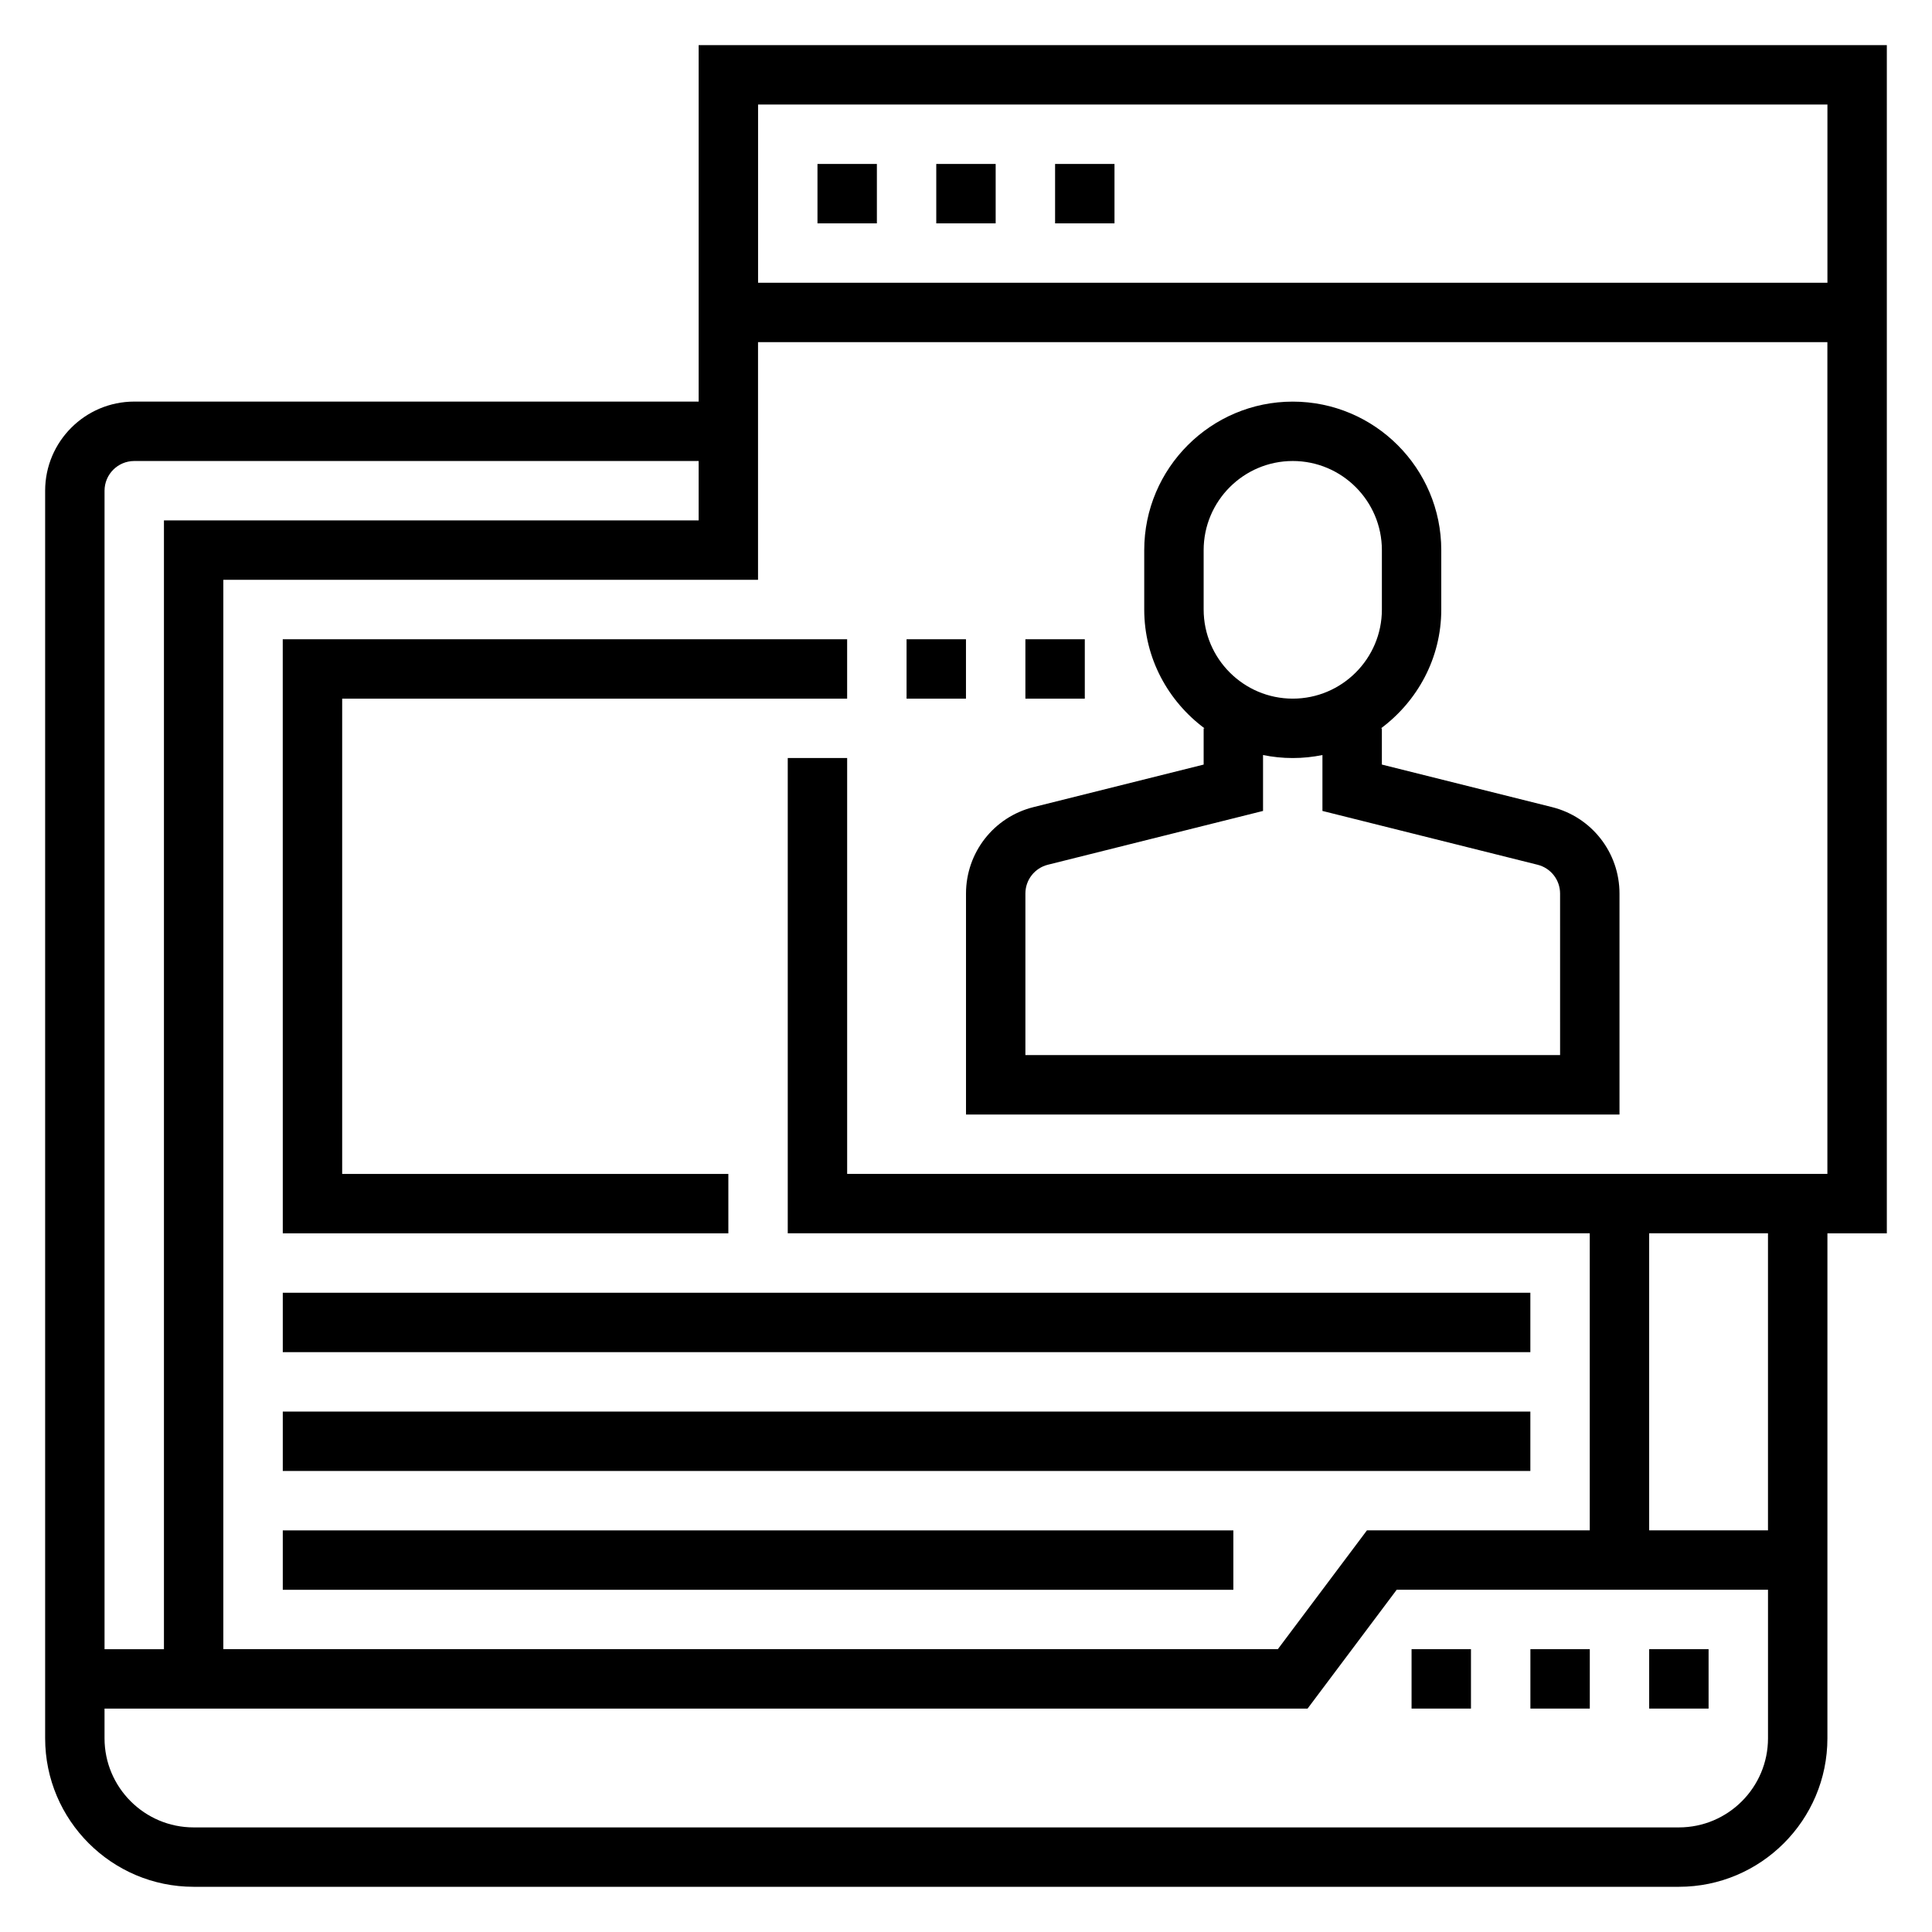
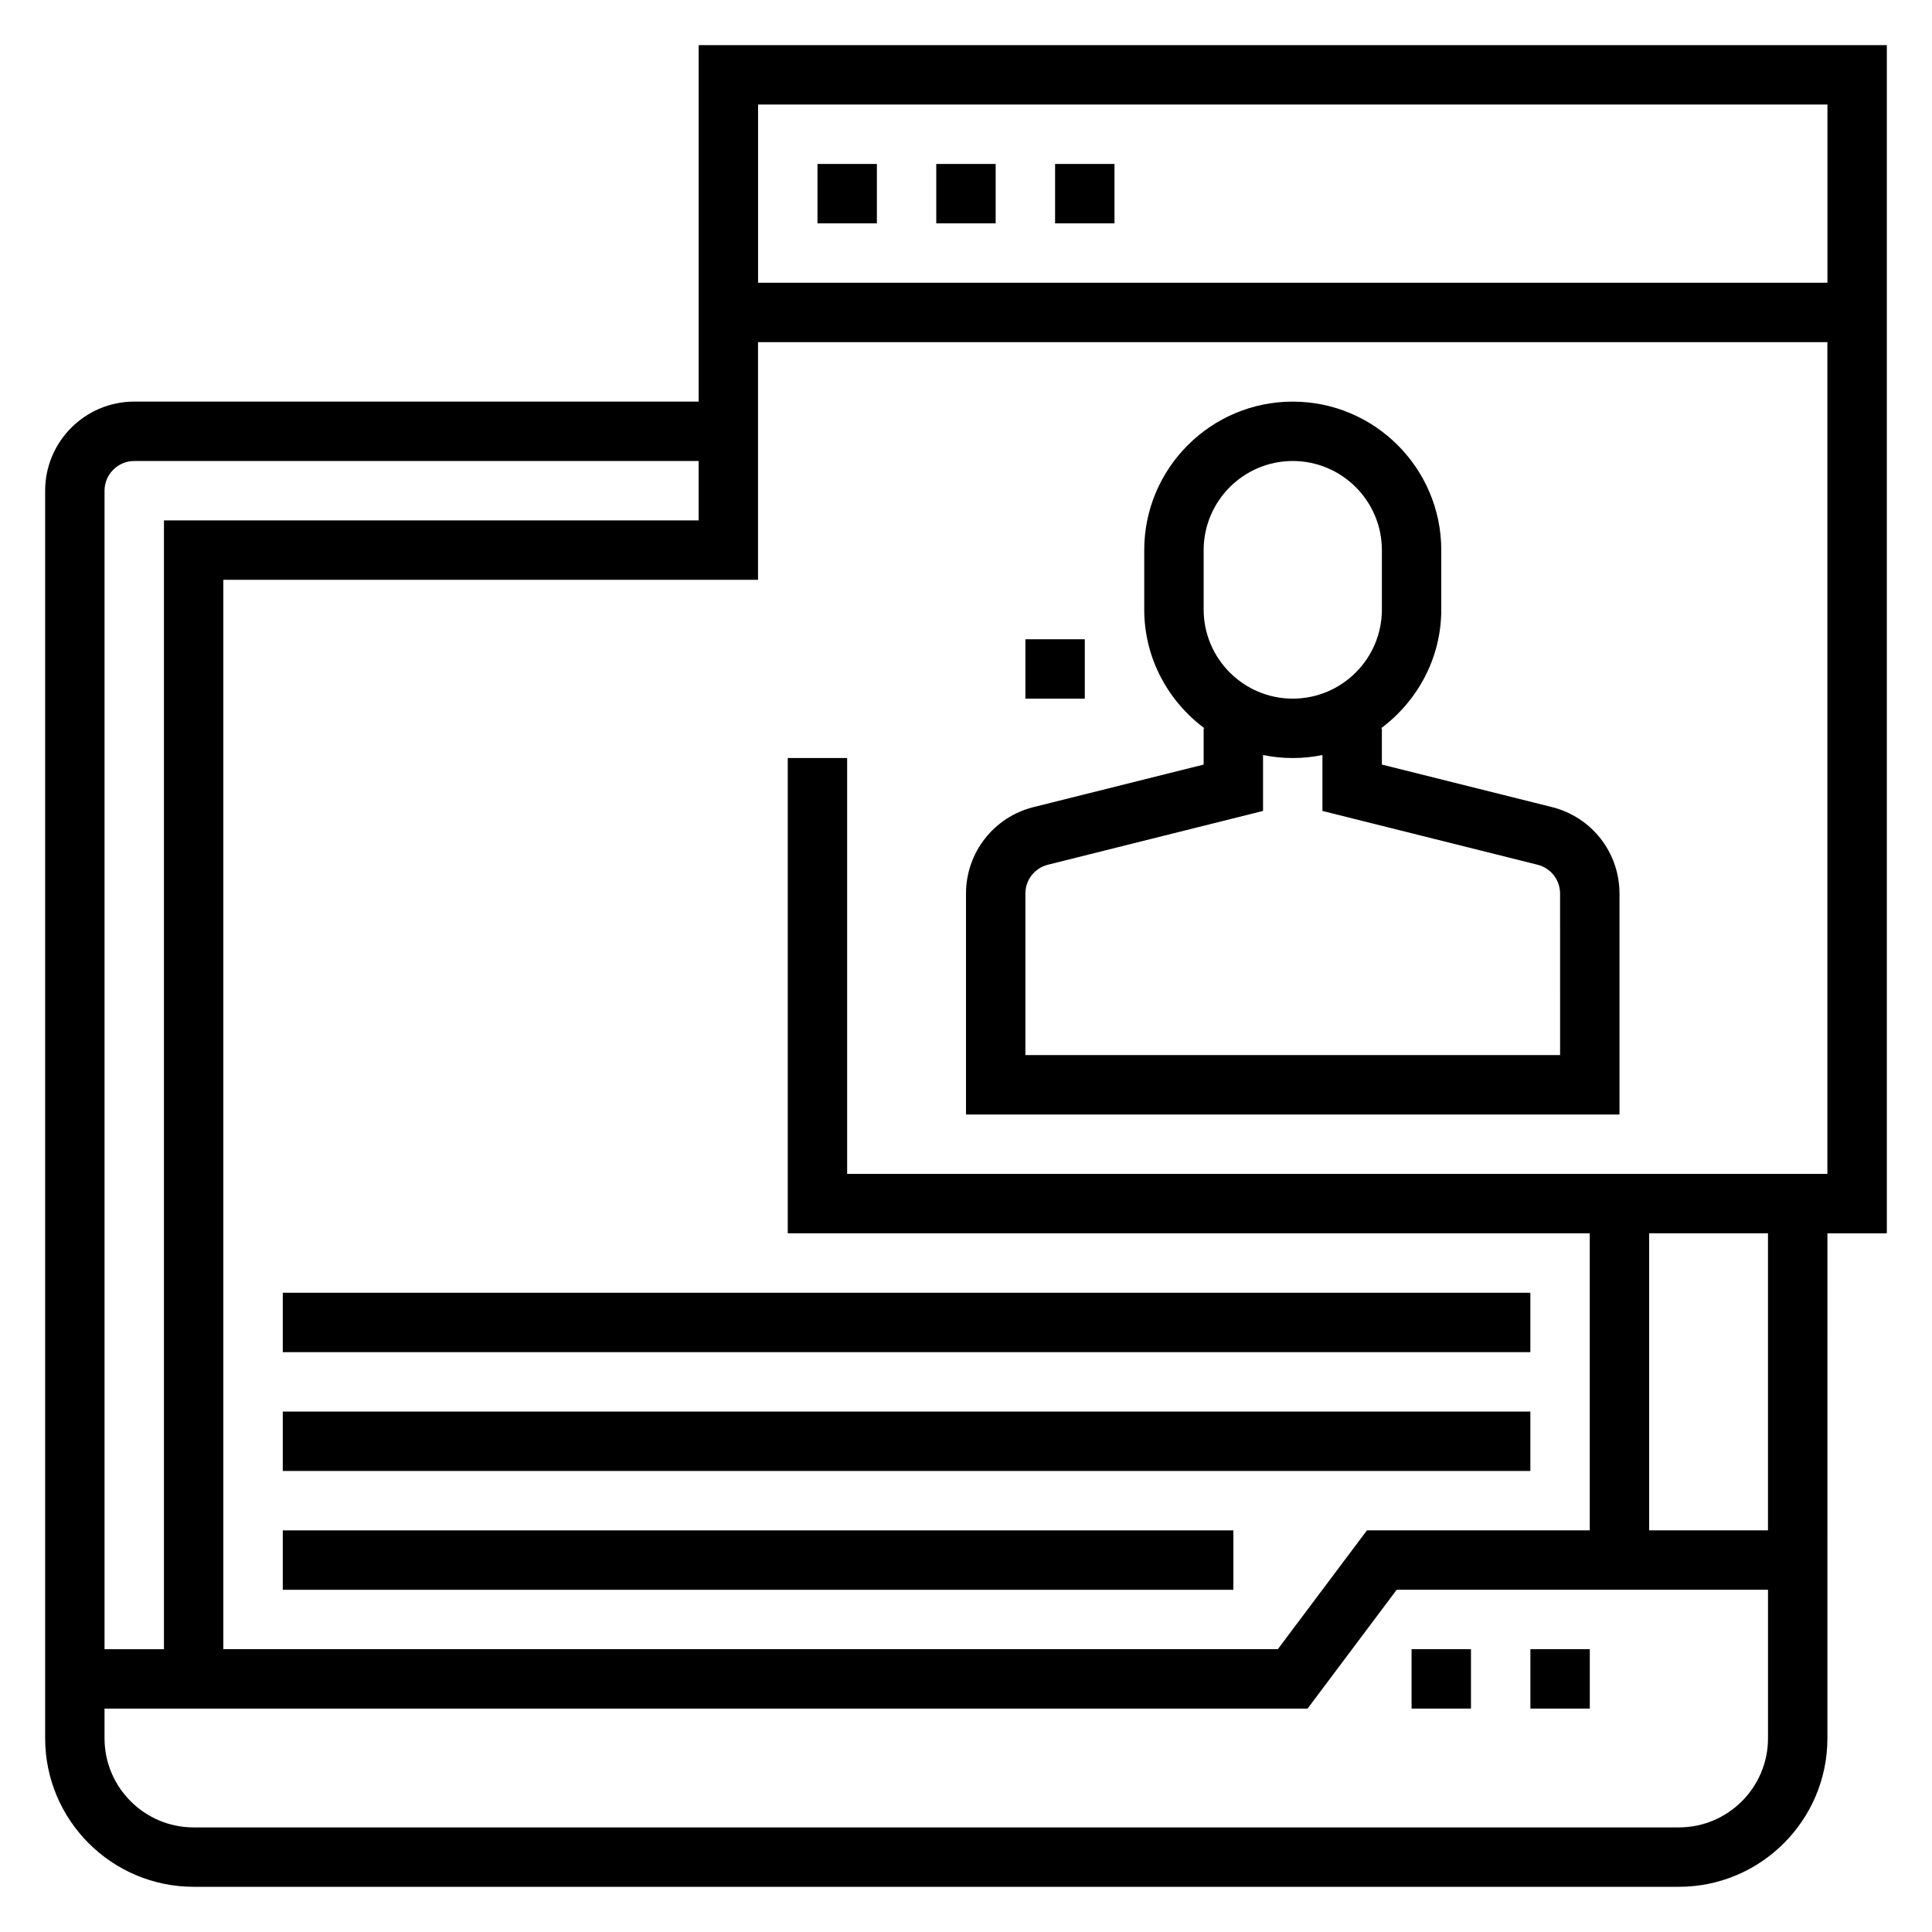
<svg xmlns="http://www.w3.org/2000/svg" fill="#000000" width="800px" height="800px" version="1.1" viewBox="144 144 512 512">
  <g>
    <path d="m360.64 187.45h15.742v15.742h-15.742z" />
    <path d="m392.12 187.45h15.742v15.742h-15.742z" />
    <path d="m423.61 187.45h15.742v15.742h-15.742z" />
    <path d="m555.3 357.89-45.09-11.273v-9.594h-0.242c9.641-7.18 15.984-18.57 15.984-31.488v-15.742c0-21.703-17.656-39.359-39.359-39.359s-39.359 17.656-39.359 39.359v15.742c0 12.918 6.344 24.309 15.988 31.488h-0.242v9.598l-45.09 11.273c-10.527 2.625-17.887 12.047-17.887 22.91v58.555h173.18v-58.551c0-10.867-7.359-20.289-17.887-22.918zm-92.32-68.102c0-13.02 10.598-23.617 23.617-23.617s23.617 10.598 23.617 23.617v15.742c0 13.02-10.598 23.617-23.617 23.617s-23.617-10.598-23.617-23.617zm94.461 133.82h-141.7v-42.809c0-3.621 2.457-6.762 5.969-7.637l57.008-14.254v-14.816c2.543 0.52 5.18 0.797 7.871 0.797s5.328-0.277 7.871-0.797v14.816l57.008 14.258c3.512 0.875 5.969 4.016 5.969 7.637z" />
    <path d="m644.03 155.96h-314.88v94.465h-149.57c-13.02 0-23.617 10.598-23.617 23.617v330.62c0 21.703 17.656 39.359 39.359 39.359h393.6c21.703 0 39.359-17.656 39.359-39.359l0.004-133.82h15.742zm-15.742 15.746v47.23h-283.39v-47.23zm-448.71 94.465h149.57v15.742h-141.7v299.14h-15.742v-307.01c0-4.34 3.535-7.871 7.871-7.871zm409.34 362.11h-393.6c-13.02 0-23.617-10.598-23.617-23.617v-7.871h318.82l23.617-31.488h98.402v39.359c0 13.02-10.594 23.617-23.617 23.617zm23.617-78.723h-31.488v-78.719h31.488zm-244.03-94.465v-110.21h-15.742v125.95h212.54v78.719h-59.039l-23.617 31.488h-279.46v-283.39h141.7v-62.977h283.39v220.42z" />
-     <path d="m218.94 470.85h118.08v-15.746h-102.34v-125.95h133.82v-15.742h-149.57z" />
-     <path d="m384.25 313.41h15.742v15.742h-15.742z" />
    <path d="m415.74 313.41h15.742v15.742h-15.742z" />
    <path d="m218.94 486.59h330.62v15.742h-330.62z" />
    <path d="m218.94 518.08h330.62v15.742h-330.62z" />
    <path d="m218.94 549.57h251.91v15.742h-251.91z" />
    <path d="m518.08 581.05h15.742v15.742h-15.742z" />
    <path d="m549.57 581.05h15.742v15.742h-15.742z" />
-     <path d="m581.05 581.05h15.742v15.742h-15.742z" />
  </g>
</svg>